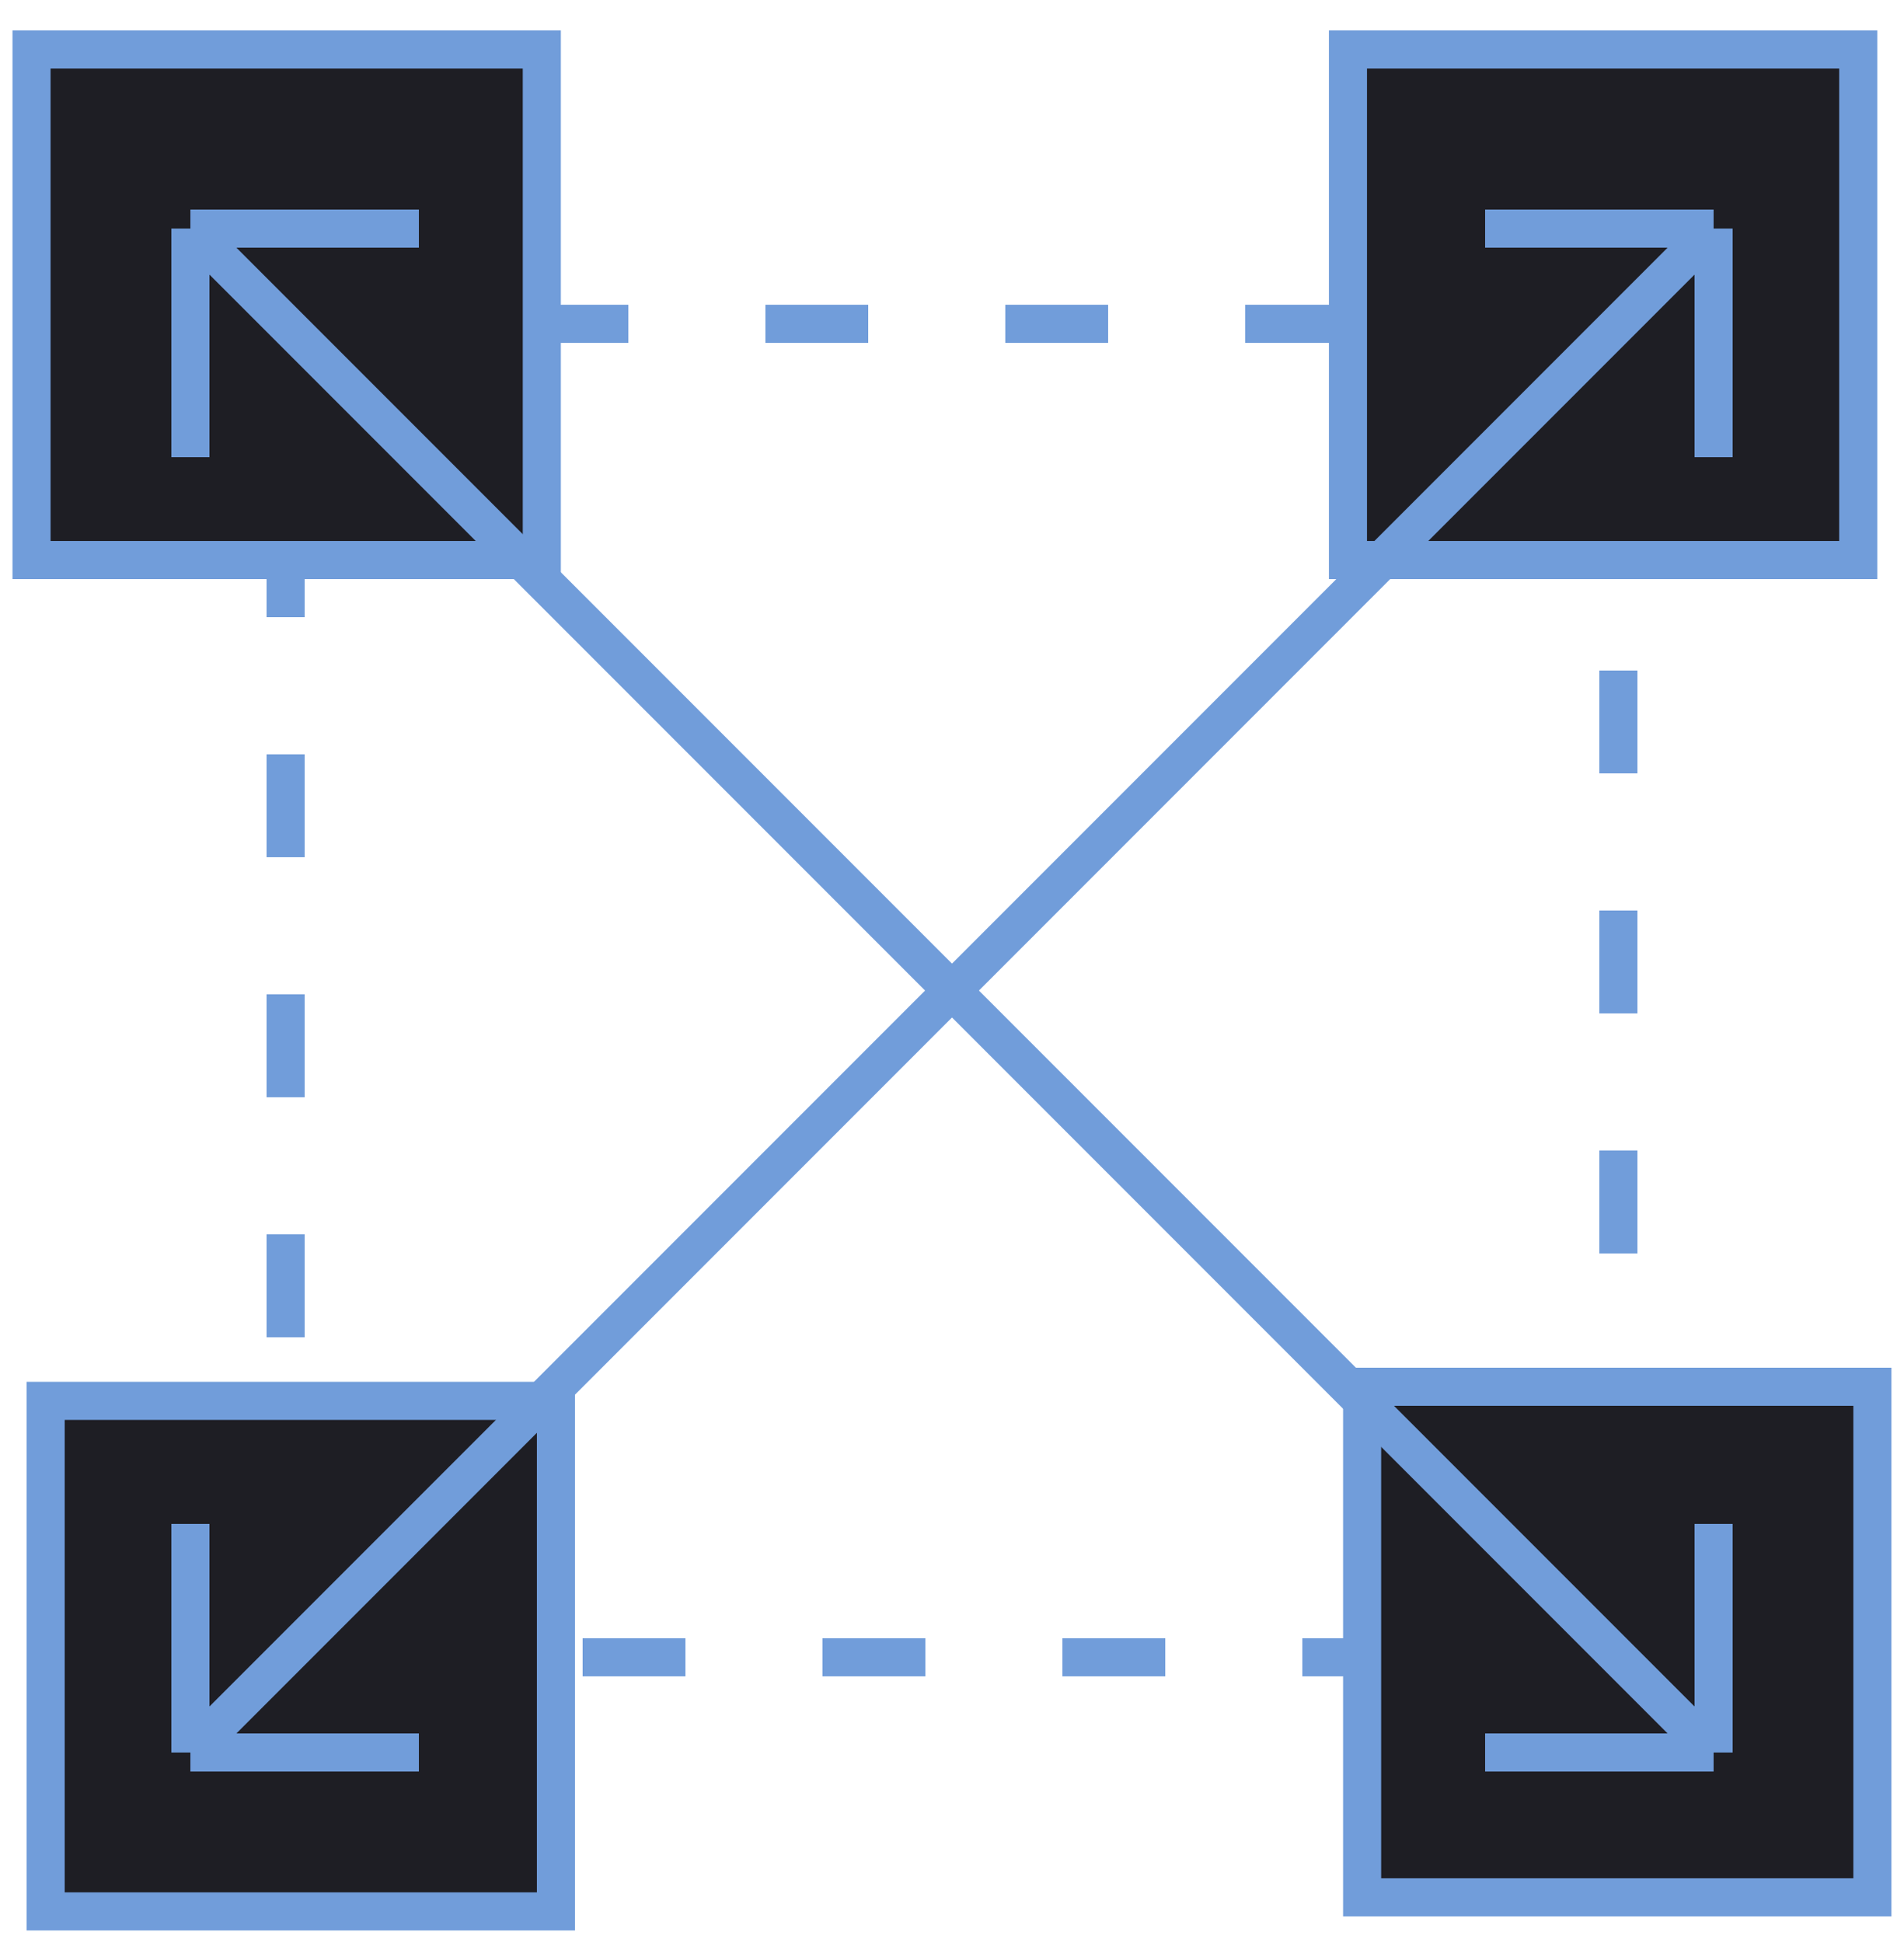
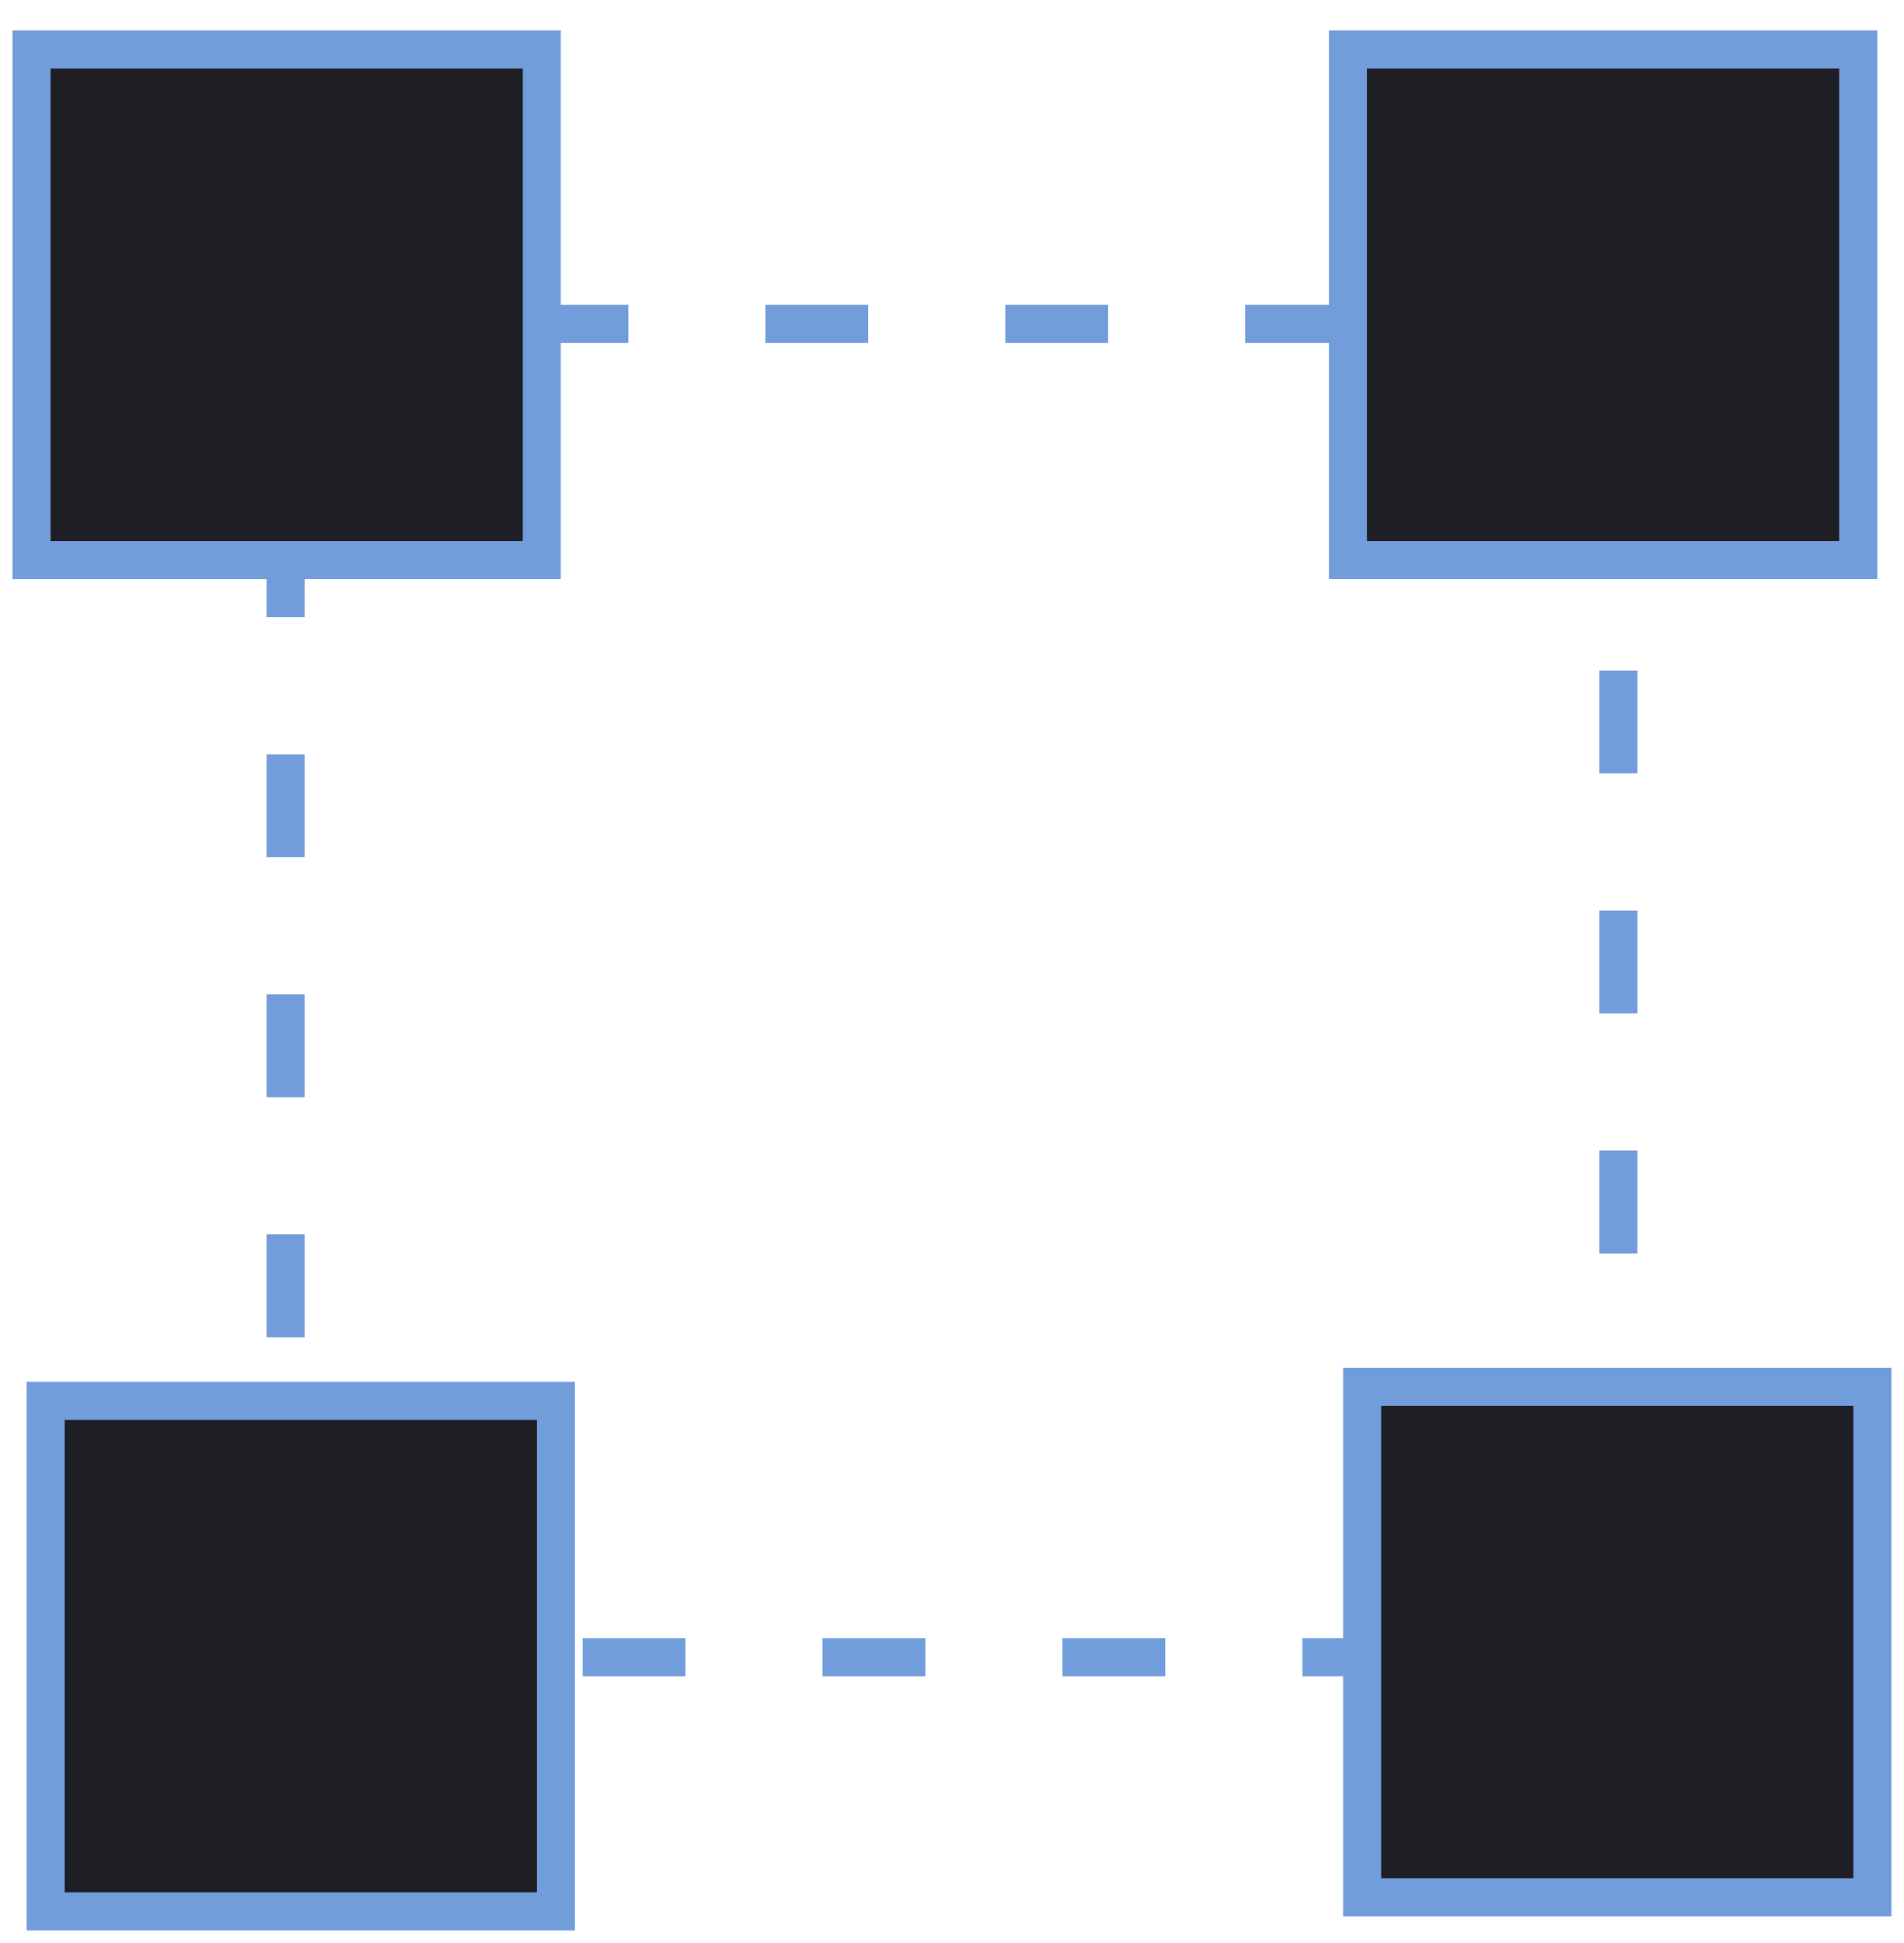
<svg xmlns="http://www.w3.org/2000/svg" width="50" height="51" viewBox="0 0 50 51" fill="none">
  <rect x="7.5" y="8.5" width="35" height="35" stroke="#719DDA" stroke-dasharray="2.7 3.6" />
  <rect x="0.828" y="1.3" width="13.4" height="13.4" fill="#1E1E24" stroke="#719DDA" />
  <rect x="35.398" y="1.3" width="13.4" height="13.4" fill="#1E1E24" stroke="#719DDA" />
  <rect x="1.199" y="36.77" width="13.4" height="13.4" fill="#1E1E24" stroke="#719DDA" />
  <rect x="35.77" y="36.4" width="13.4" height="13.4" fill="#1E1E24" stroke="#719DDA" />
-   <path d="M5 6L45 46M5 6V12M5 6H11M45 46H39M45 46V40" stroke="#719DDA" />
-   <path d="M45 6L5 46M45 6L39 6M45 6V12M5 46L5 40M5 46H11" stroke="#719DDA" />
</svg>